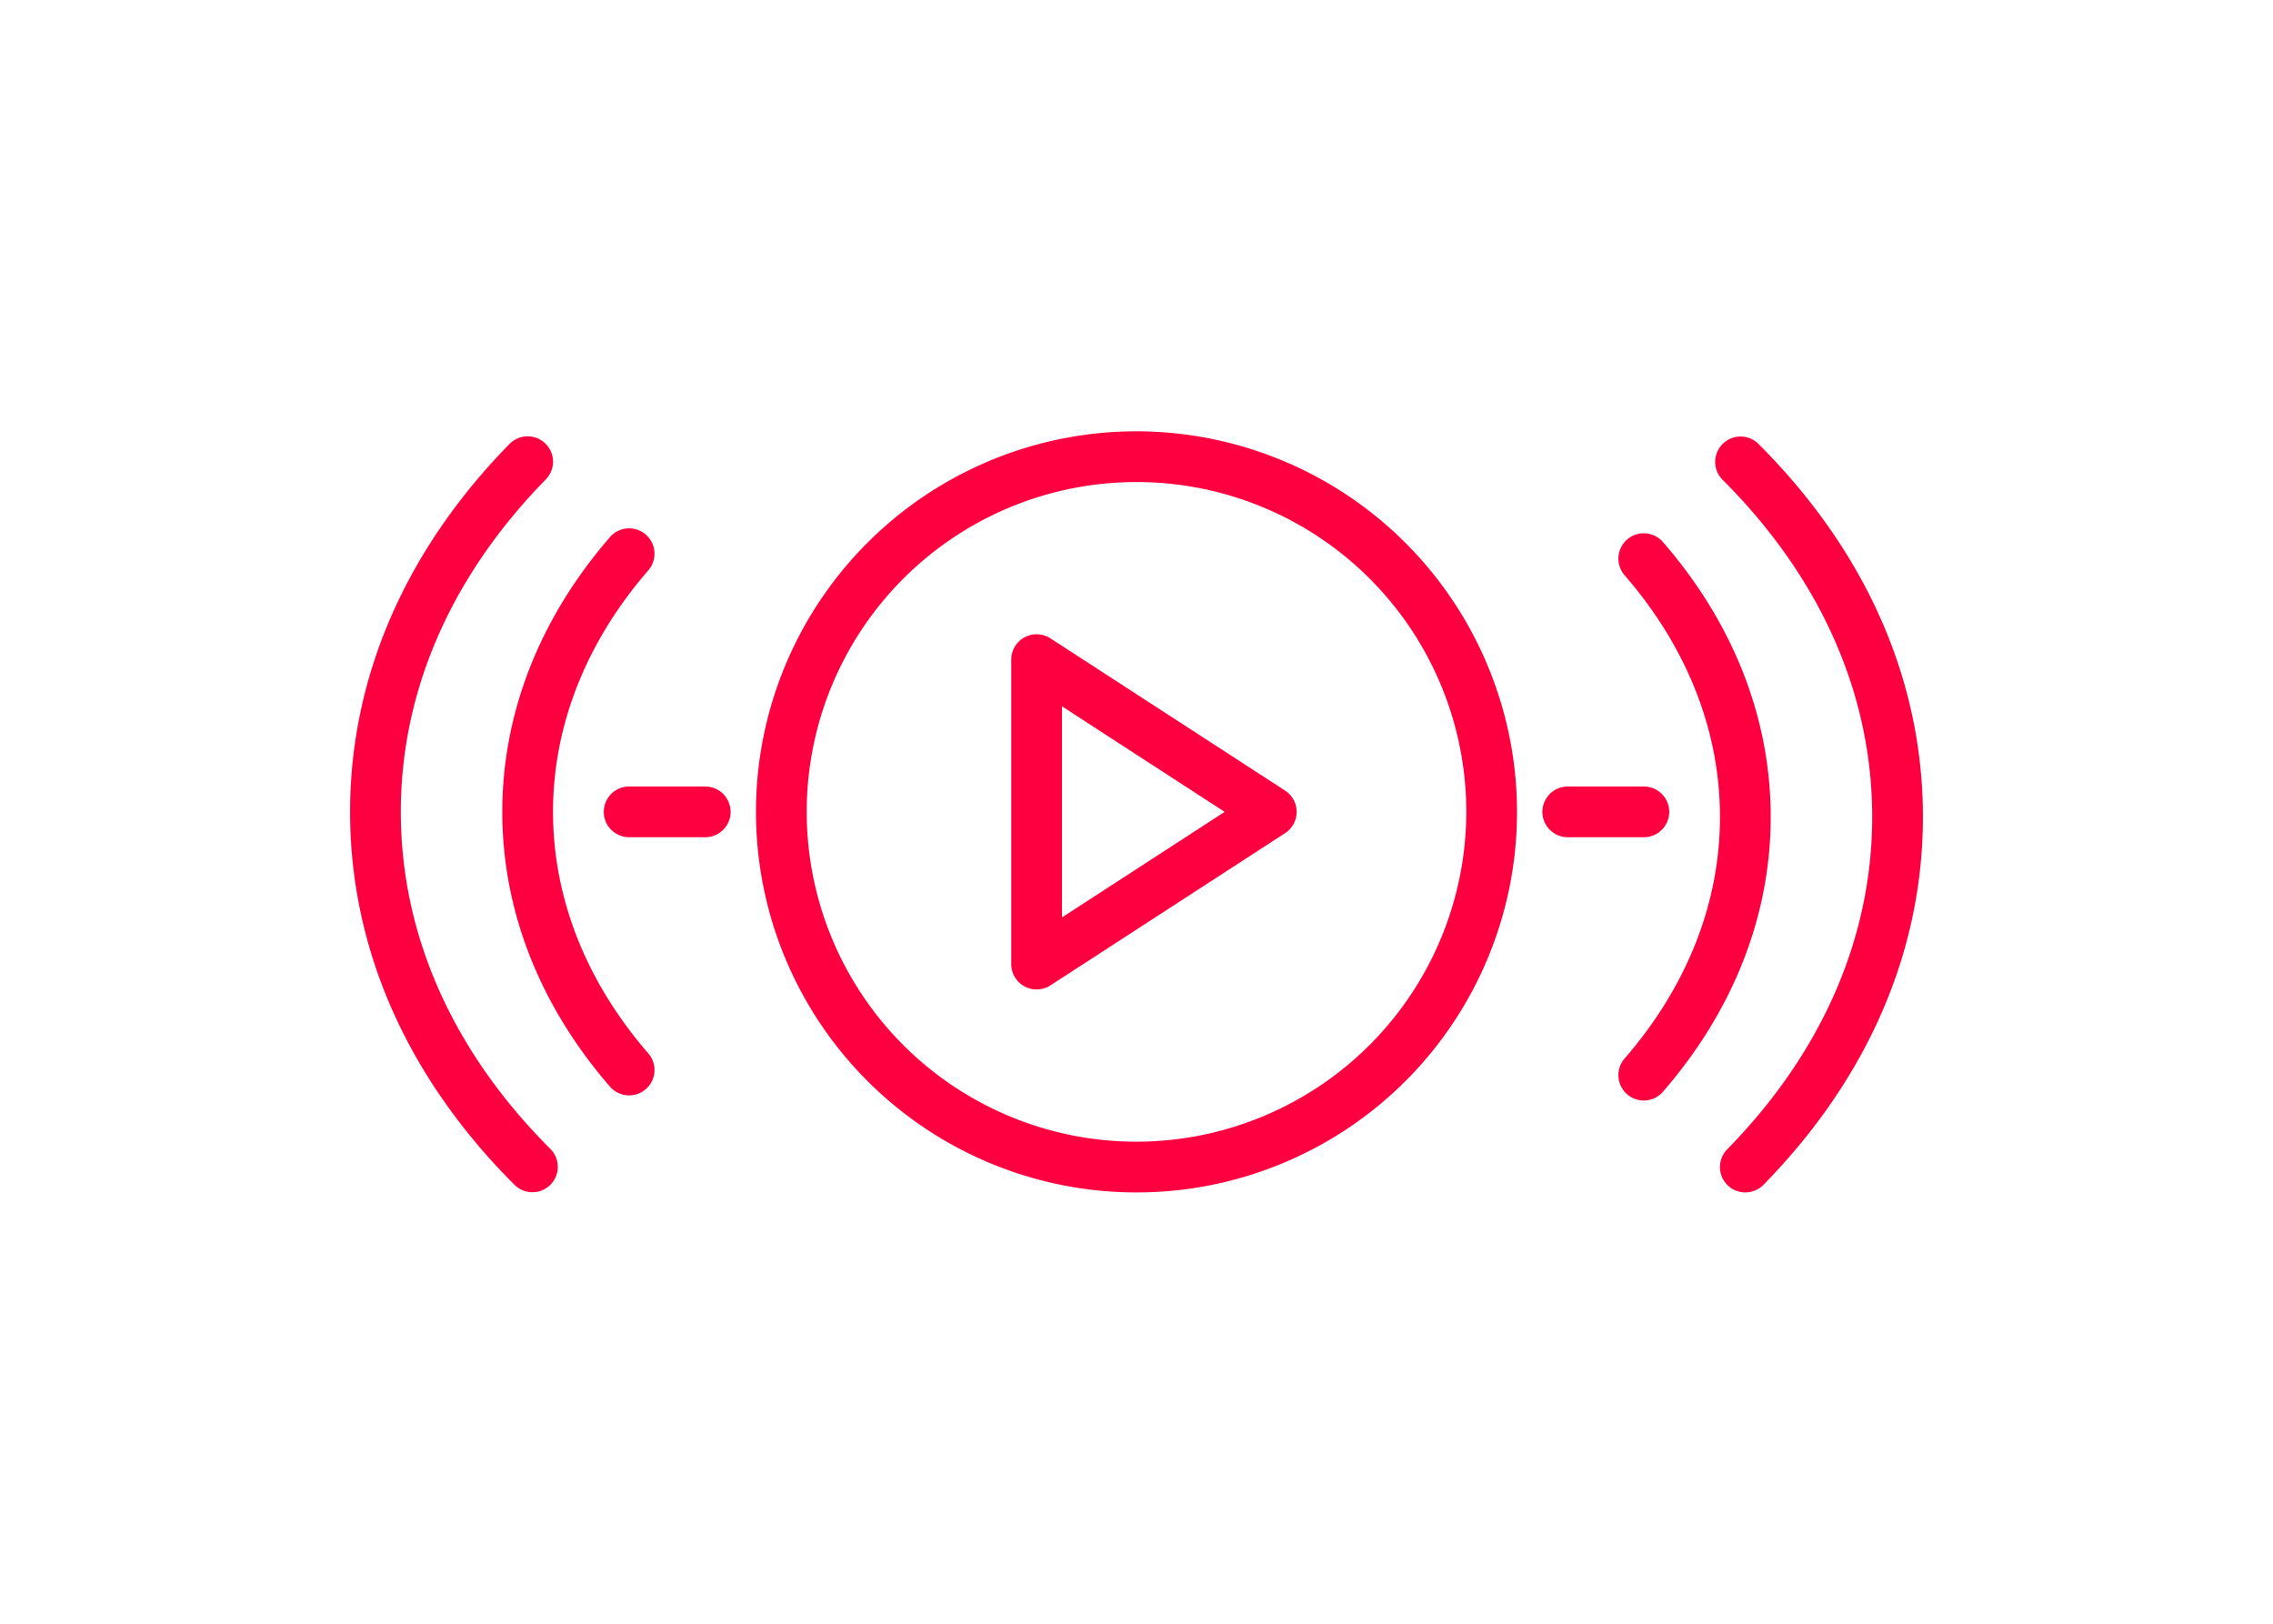
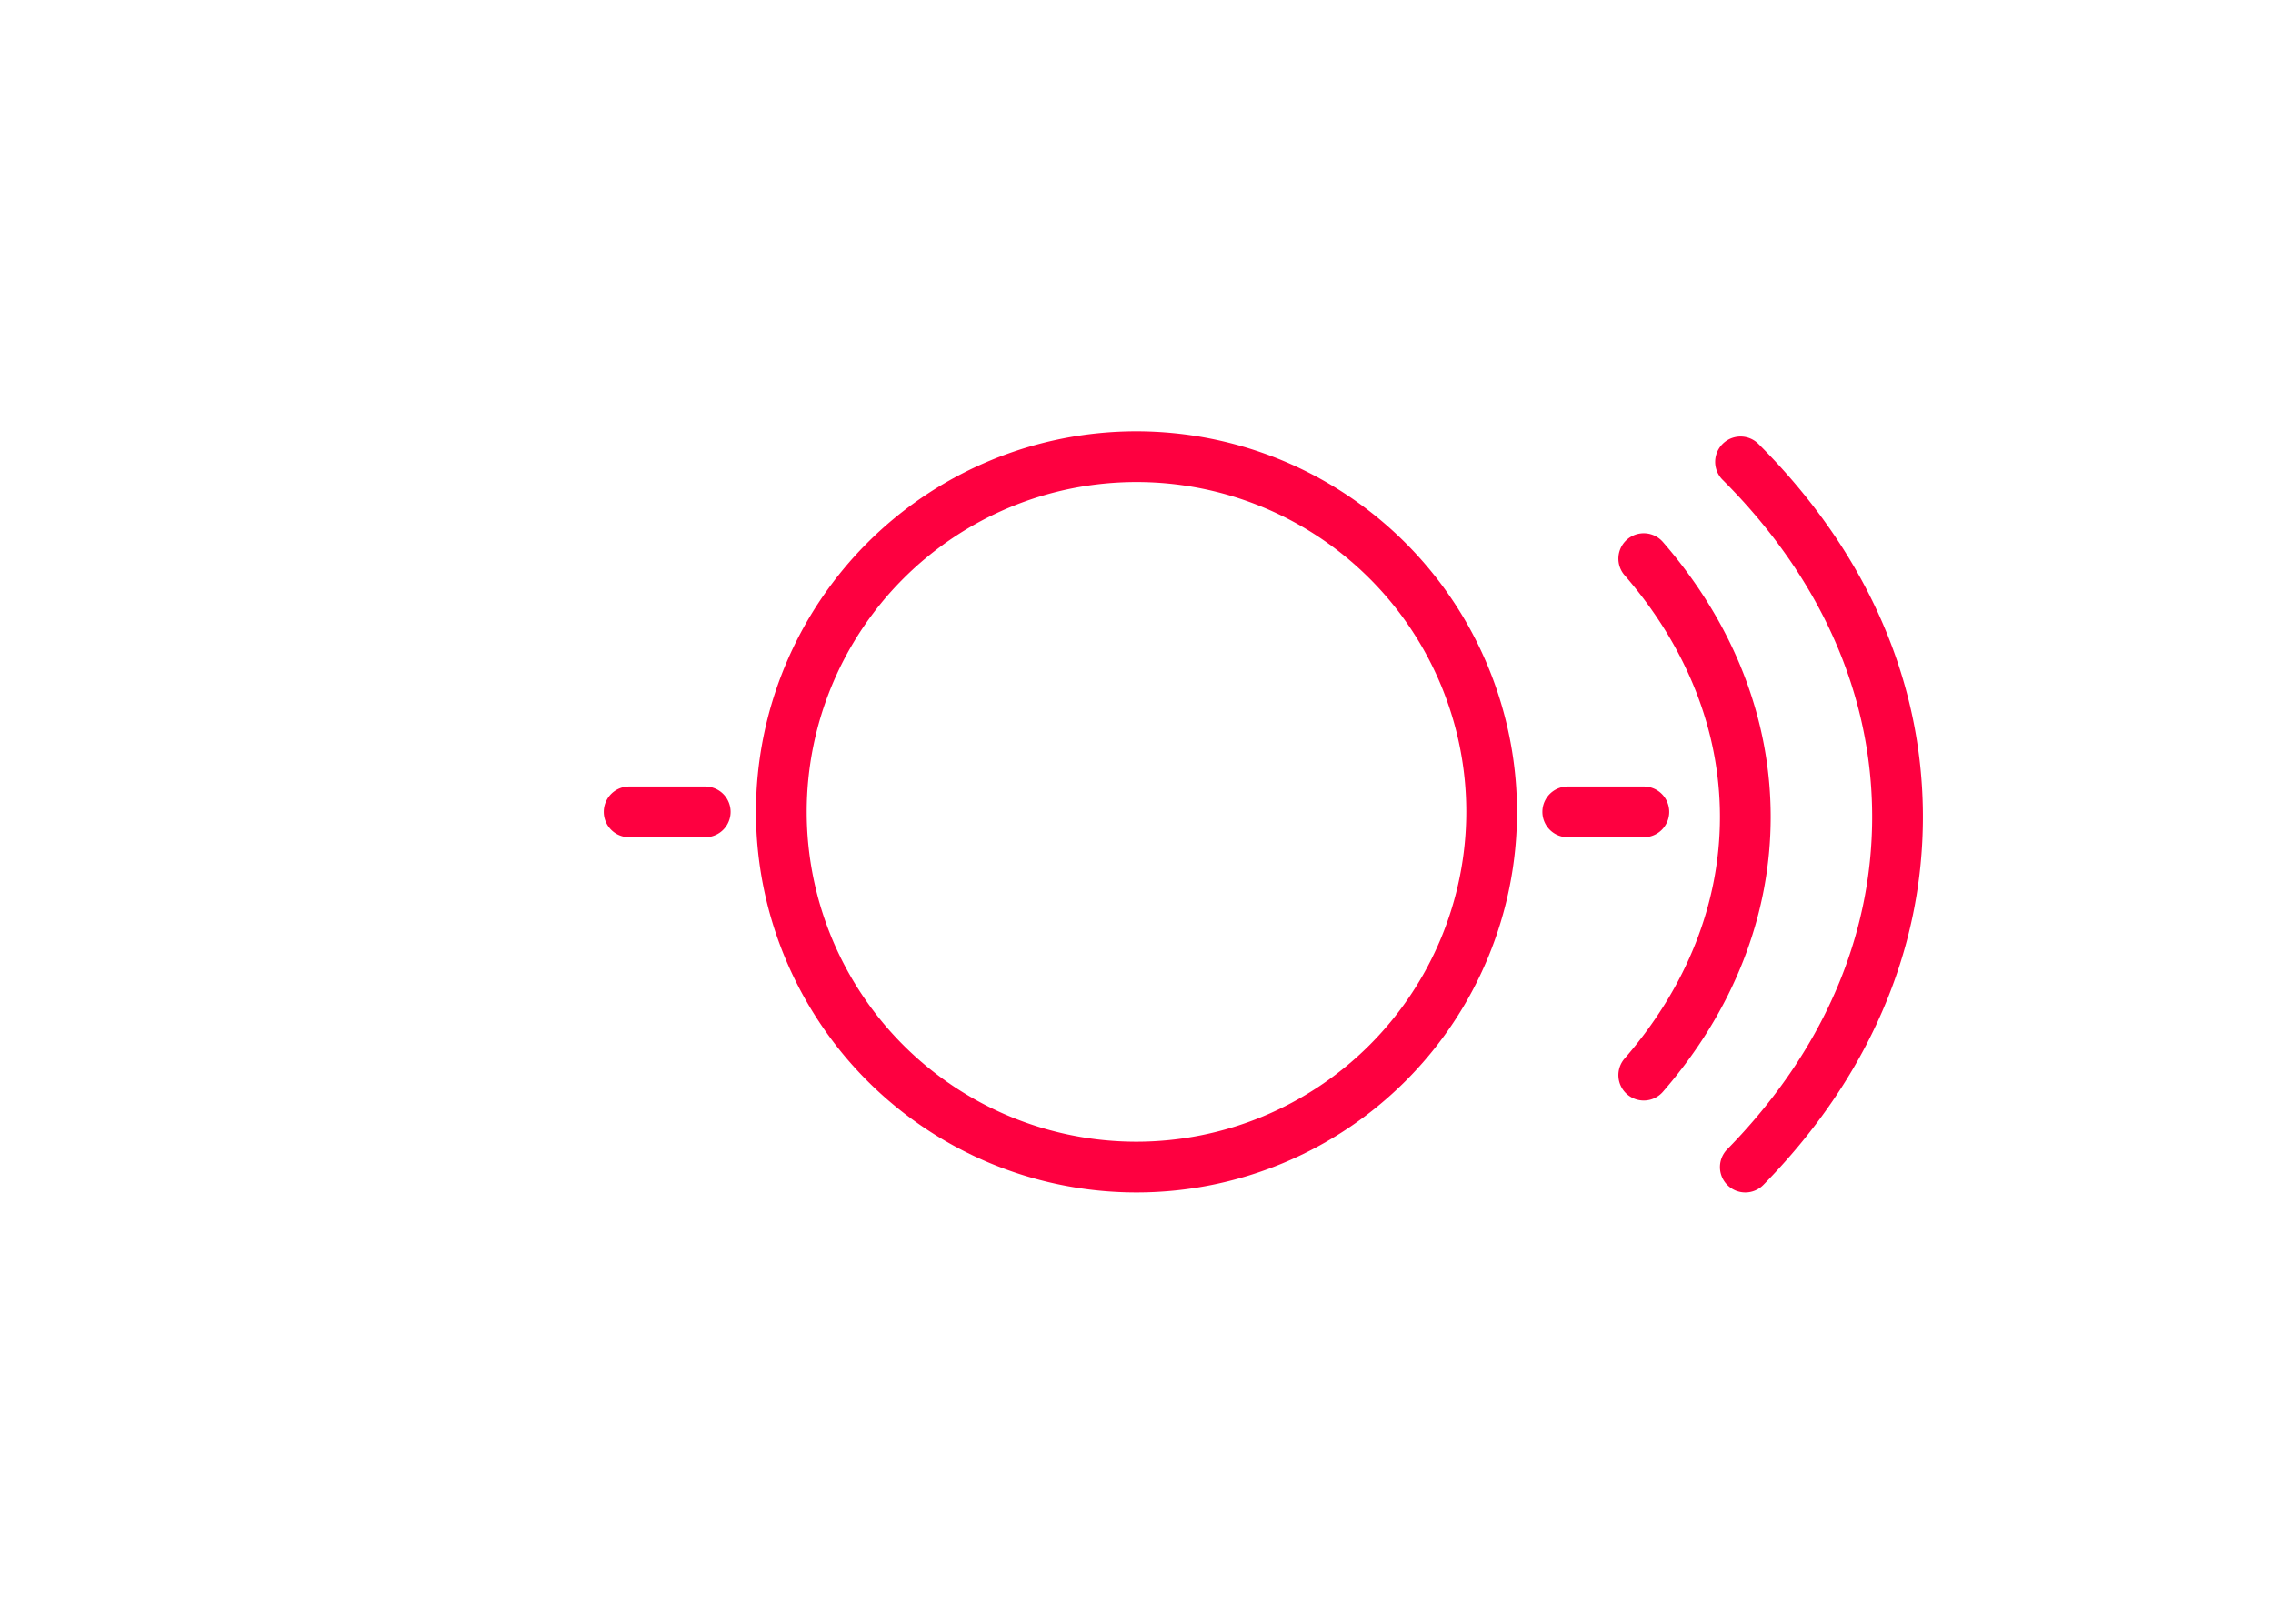
<svg xmlns="http://www.w3.org/2000/svg" viewBox="0 0 512 512" width="70" height="50" fill="#fe0040">
  <g id="Streaming">
-     <path d="M302.854,249.288l-74-48A8,8,0,0,0,216.5,208v96a8,8,0,0,0,12.354,6.712l74-48a8,8,0,0,0,0-13.424ZM232.5,289.275v-66.55L283.8,256Z" />
    <path d="M256,136A120,120,0,1,0,376,256,120.136,120.136,0,0,0,256,136Zm0,224A104,104,0,1,1,360,256,104.118,104.118,0,0,1,256,360Z" />
-     <path d="M24,256c0-38.056,15.808-74.3,45.714-104.818a8,8,0,0,0-11.428-11.2C25.389,173.552,8,213.67,8,256c0,43.083,17.953,83.77,51.917,117.663a8,8,0,0,0,11.3-11.326C40.328,331.511,24,294.741,24,256Z" />
-     <path d="M72,256c0-27.157,10.389-53.491,30.044-76.155a8,8,0,0,0-12.088-10.483C67.742,194.978,56,224.937,56,256s11.742,61.023,33.956,86.638a8,8,0,0,0,12.088-10.483C82.389,309.491,72,283.157,72,256Z" />
    <path d="M452.082,139.919a8,8,0,0,0-11.3,11.326C471.672,182.07,488,218.841,488,257.583c0,38.055-15.808,74.3-45.714,104.817a8,8,0,0,0,11.428,11.2C486.611,340.03,504,299.912,504,257.583,504,214.5,486.047,173.812,452.082,139.919Z" />
    <path d="M422.044,170.945a8,8,0,1,0-12.088,10.482c19.655,22.664,30.044,49,30.044,76.156s-10.389,53.49-30.044,76.155a8,8,0,1,0,12.088,10.482C444.258,318.605,456,288.646,456,257.583S444.258,196.56,422.044,170.945Z" />
    <path d="M120,248H96a8,8,0,0,0,0,16h24a8,8,0,0,0,0-16Z" />
    <path d="M424,256a8,8,0,0,0-8-8H392a8,8,0,0,0,0,16h24A8,8,0,0,0,424,256Z" />
  </g>
</svg>